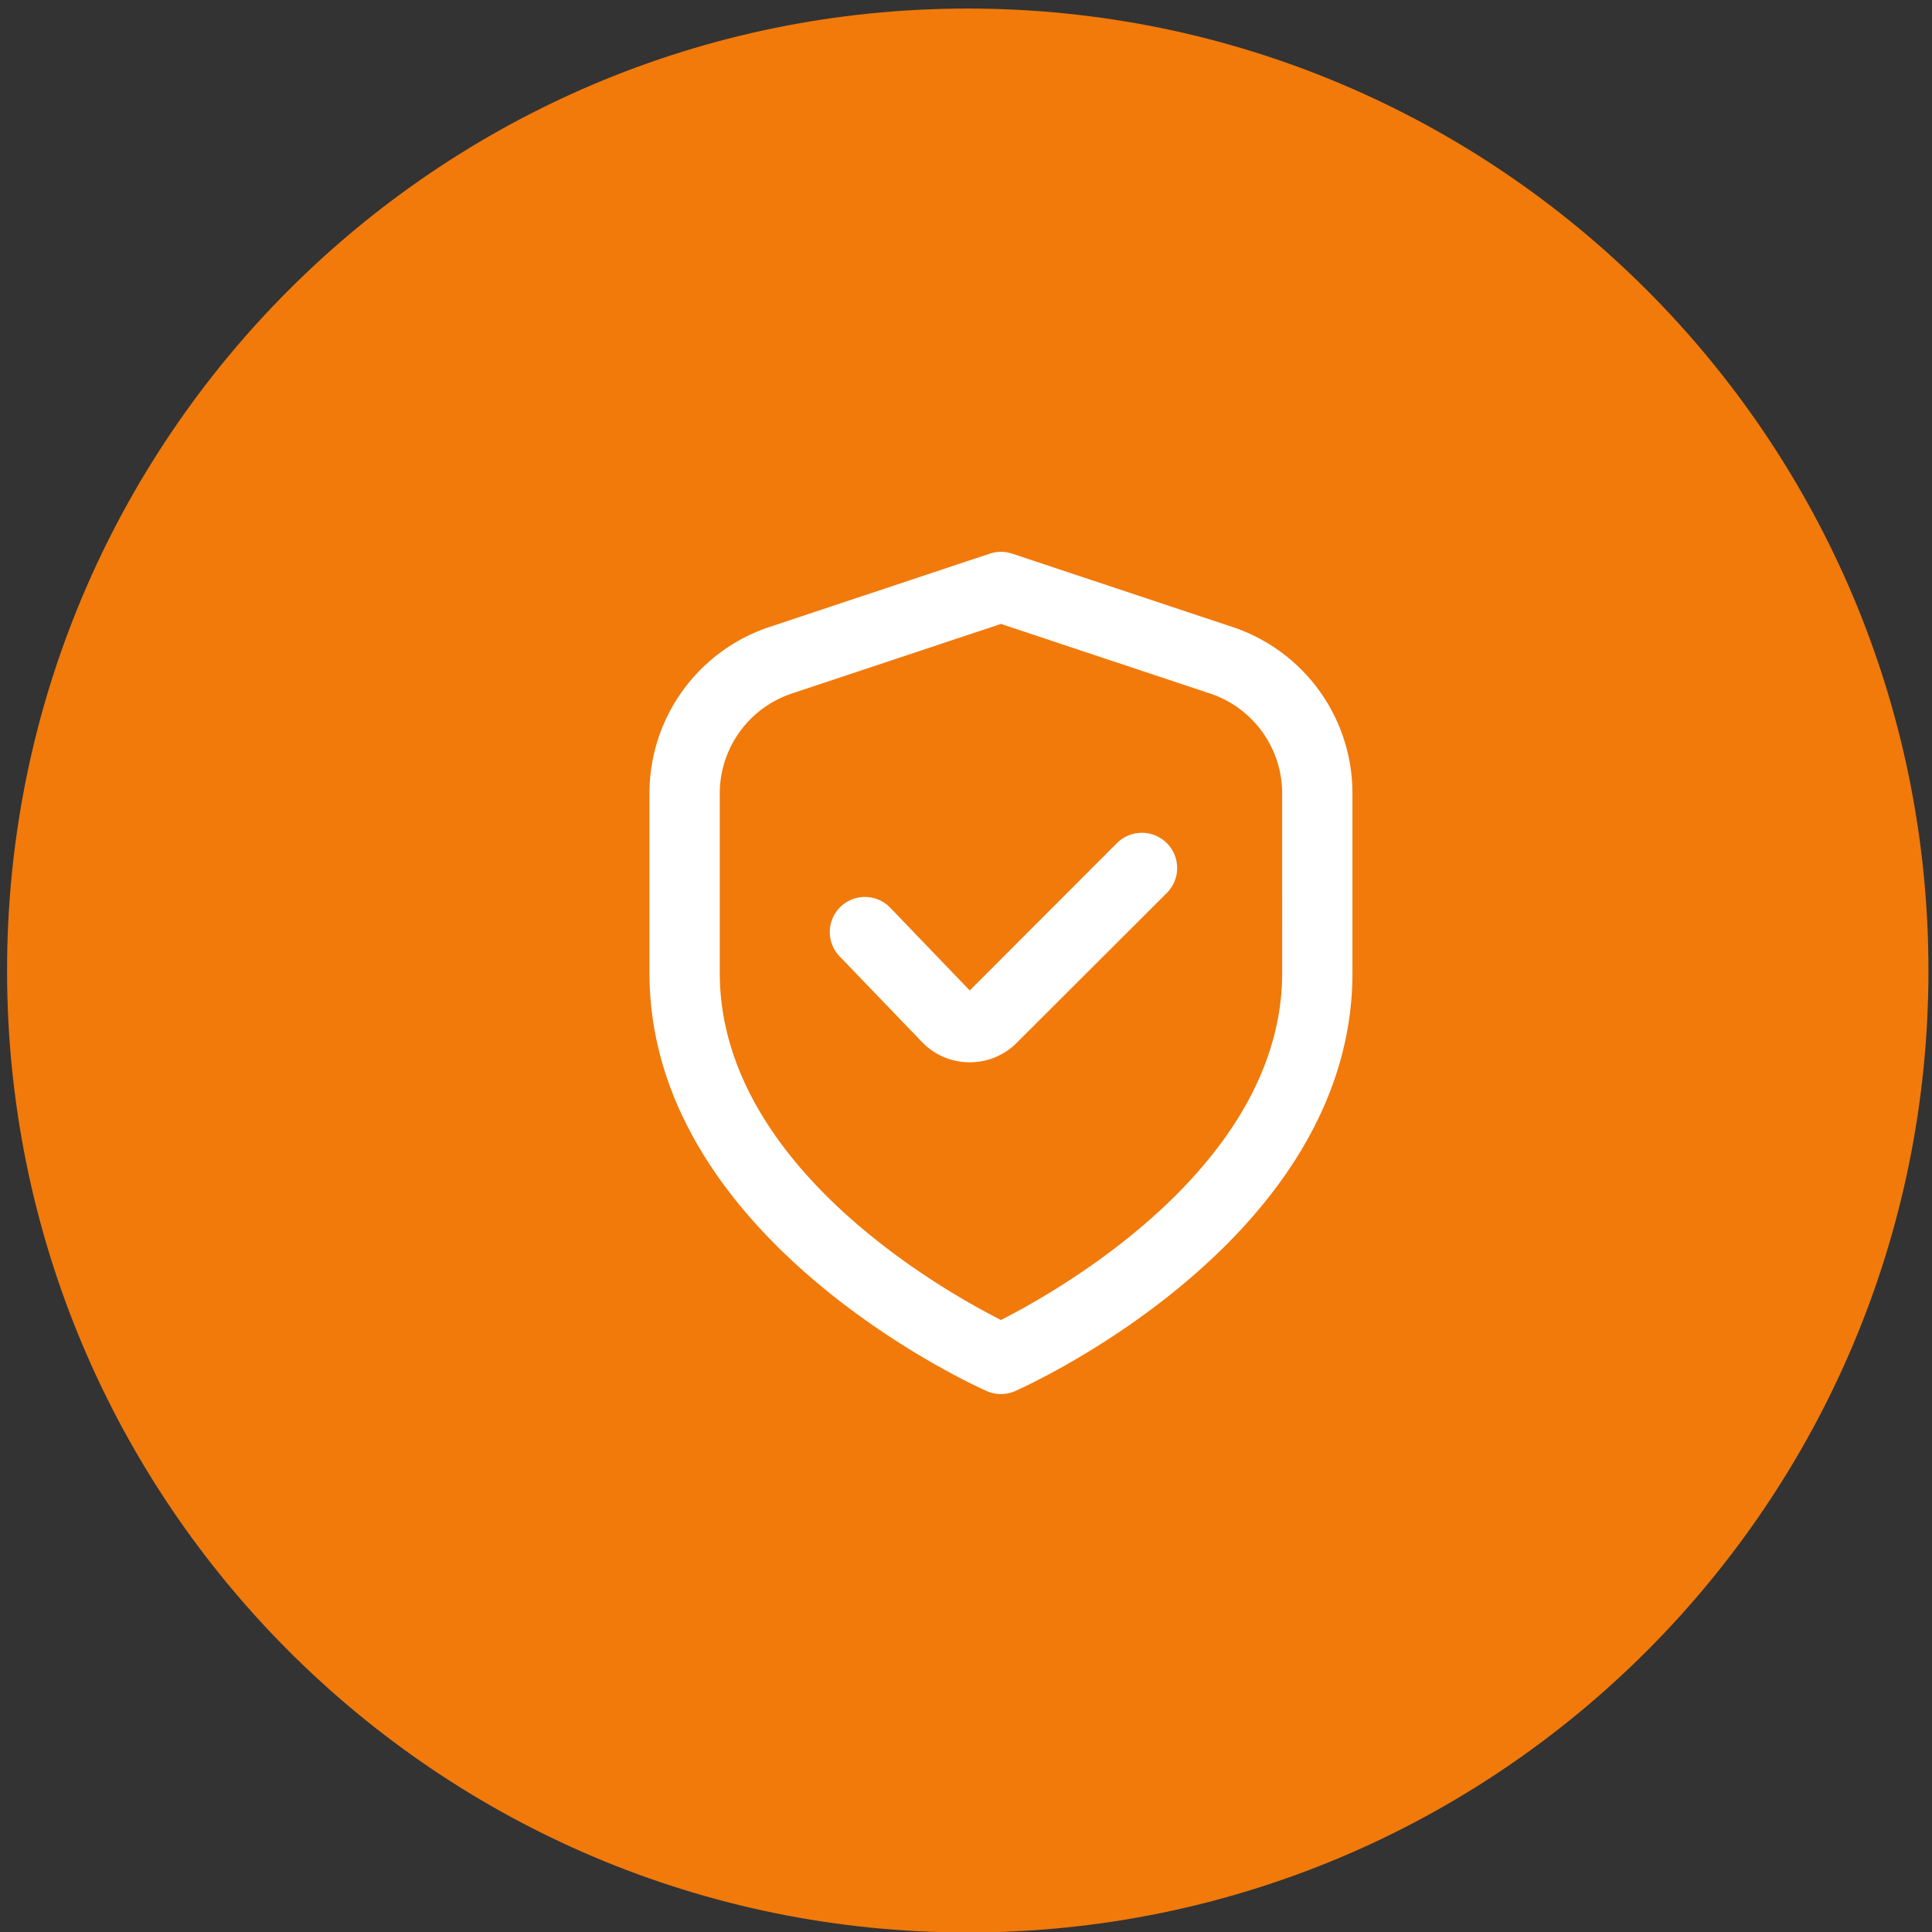
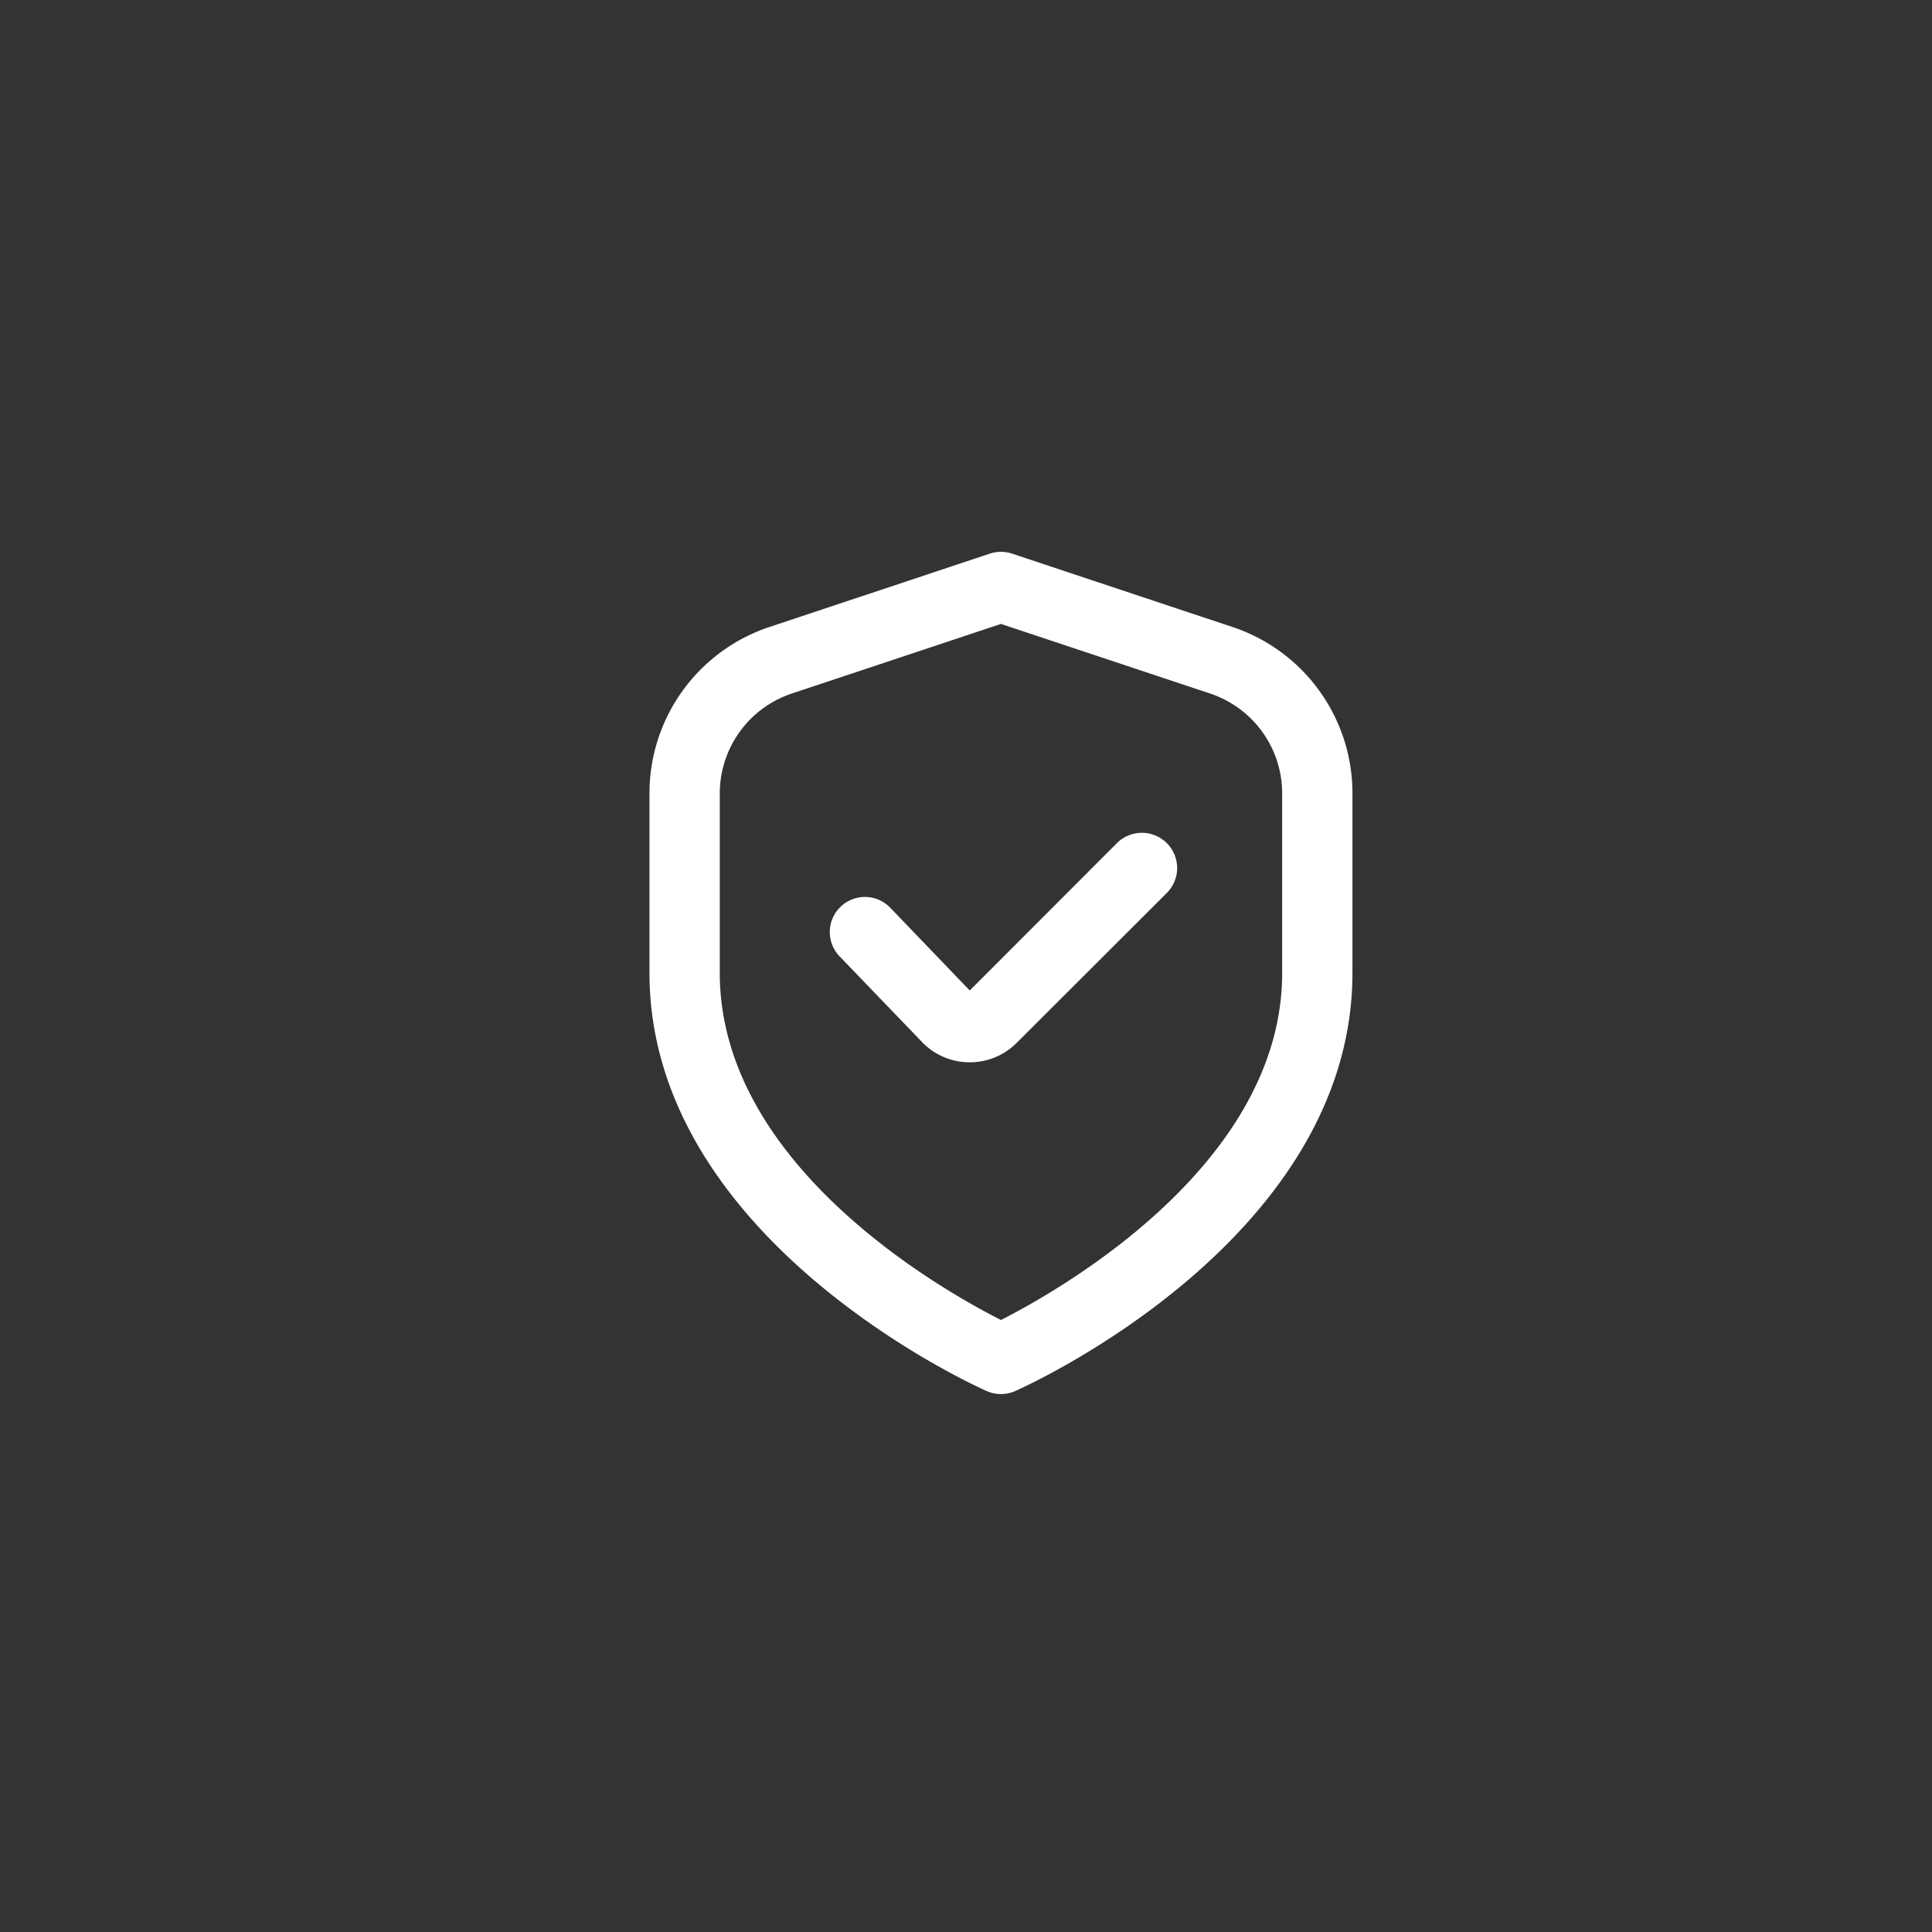
<svg xmlns="http://www.w3.org/2000/svg" width="59.5" height="59.5" viewBox="0 0 119 119">
  <rect x="0" y="0" width="119" height="119" fill="#333333" stroke="none" />
  <g>
    <g>
-       <path fill="#f17a0b" d="M59.608.527c32.68 0 59.173 26.528 59.173 59.252 0 32.724-26.493 59.251-59.173 59.251C26.928 119.03.435 92.503.435 59.78S26.927.527 59.608.527z" />
-     </g>
+       </g>
    <g>
      <path fill="#fff" d="M83.303 48.867v11.06c0 16.348-19.918 25.377-20.77 25.753a2.168 2.168 0 0 1-1.759 0c-.853-.376-20.77-9.405-20.77-25.753v-11.06a10.794 10.794 0 0 1 7.402-10.252L60.969 34.1a2.175 2.175 0 0 1 1.368 0l13.564 4.515a10.793 10.793 0 0 1 7.402 10.252zm-4.33 0c0-2.791-1.79-5.27-4.443-6.152L61.653 38.43l-12.877 4.286a6.487 6.487 0 0 0-4.442 6.152v11.06c0 11.822 13.676 19.532 17.32 21.376 3.639-1.85 17.32-9.585 17.32-21.376zM68.798 51.93a2.175 2.175 0 0 1 3.073.004 2.167 2.167 0 0 1-.003 3.068l-9.249 9.234a4.062 4.062 0 0 1-2.89 1.195h-.072a4.056 4.056 0 0 1-2.912-1.297l-4.992-5.188a2.159 2.159 0 0 1 .061-3.132 2.167 2.167 0 0 1 3.059.137l4.858 5.057z" />
    </g>
  </g>
</svg>